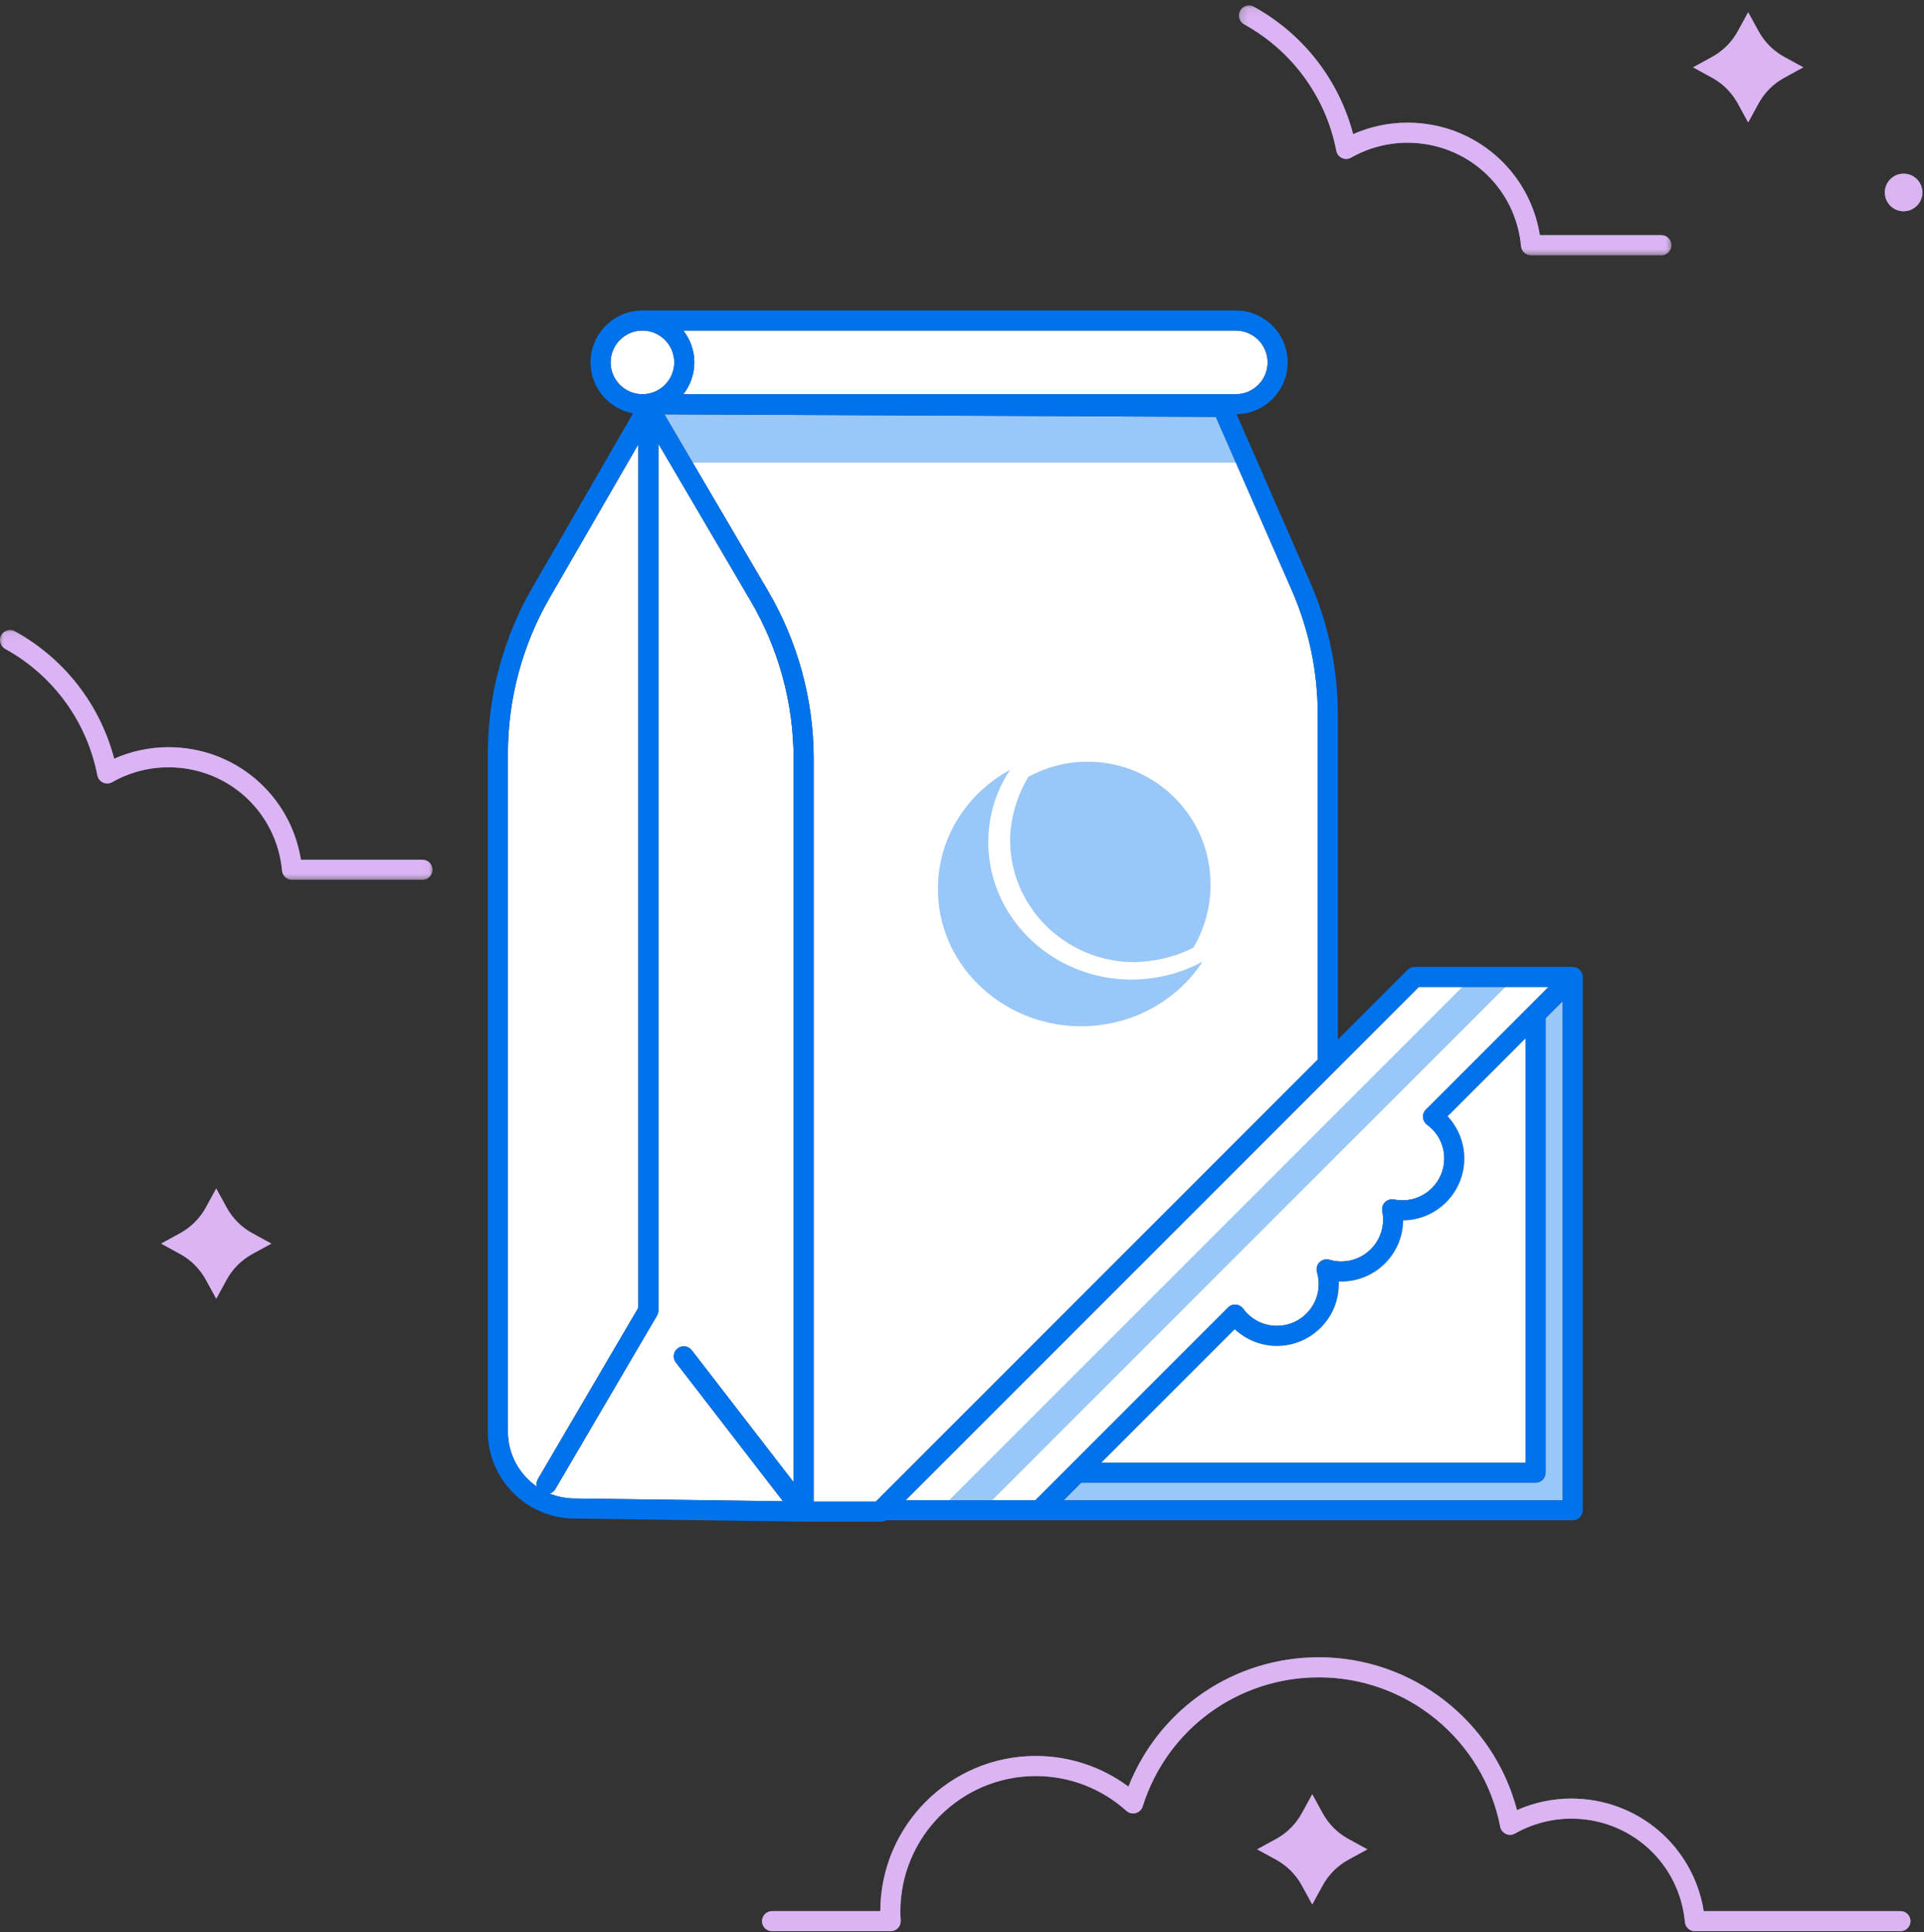
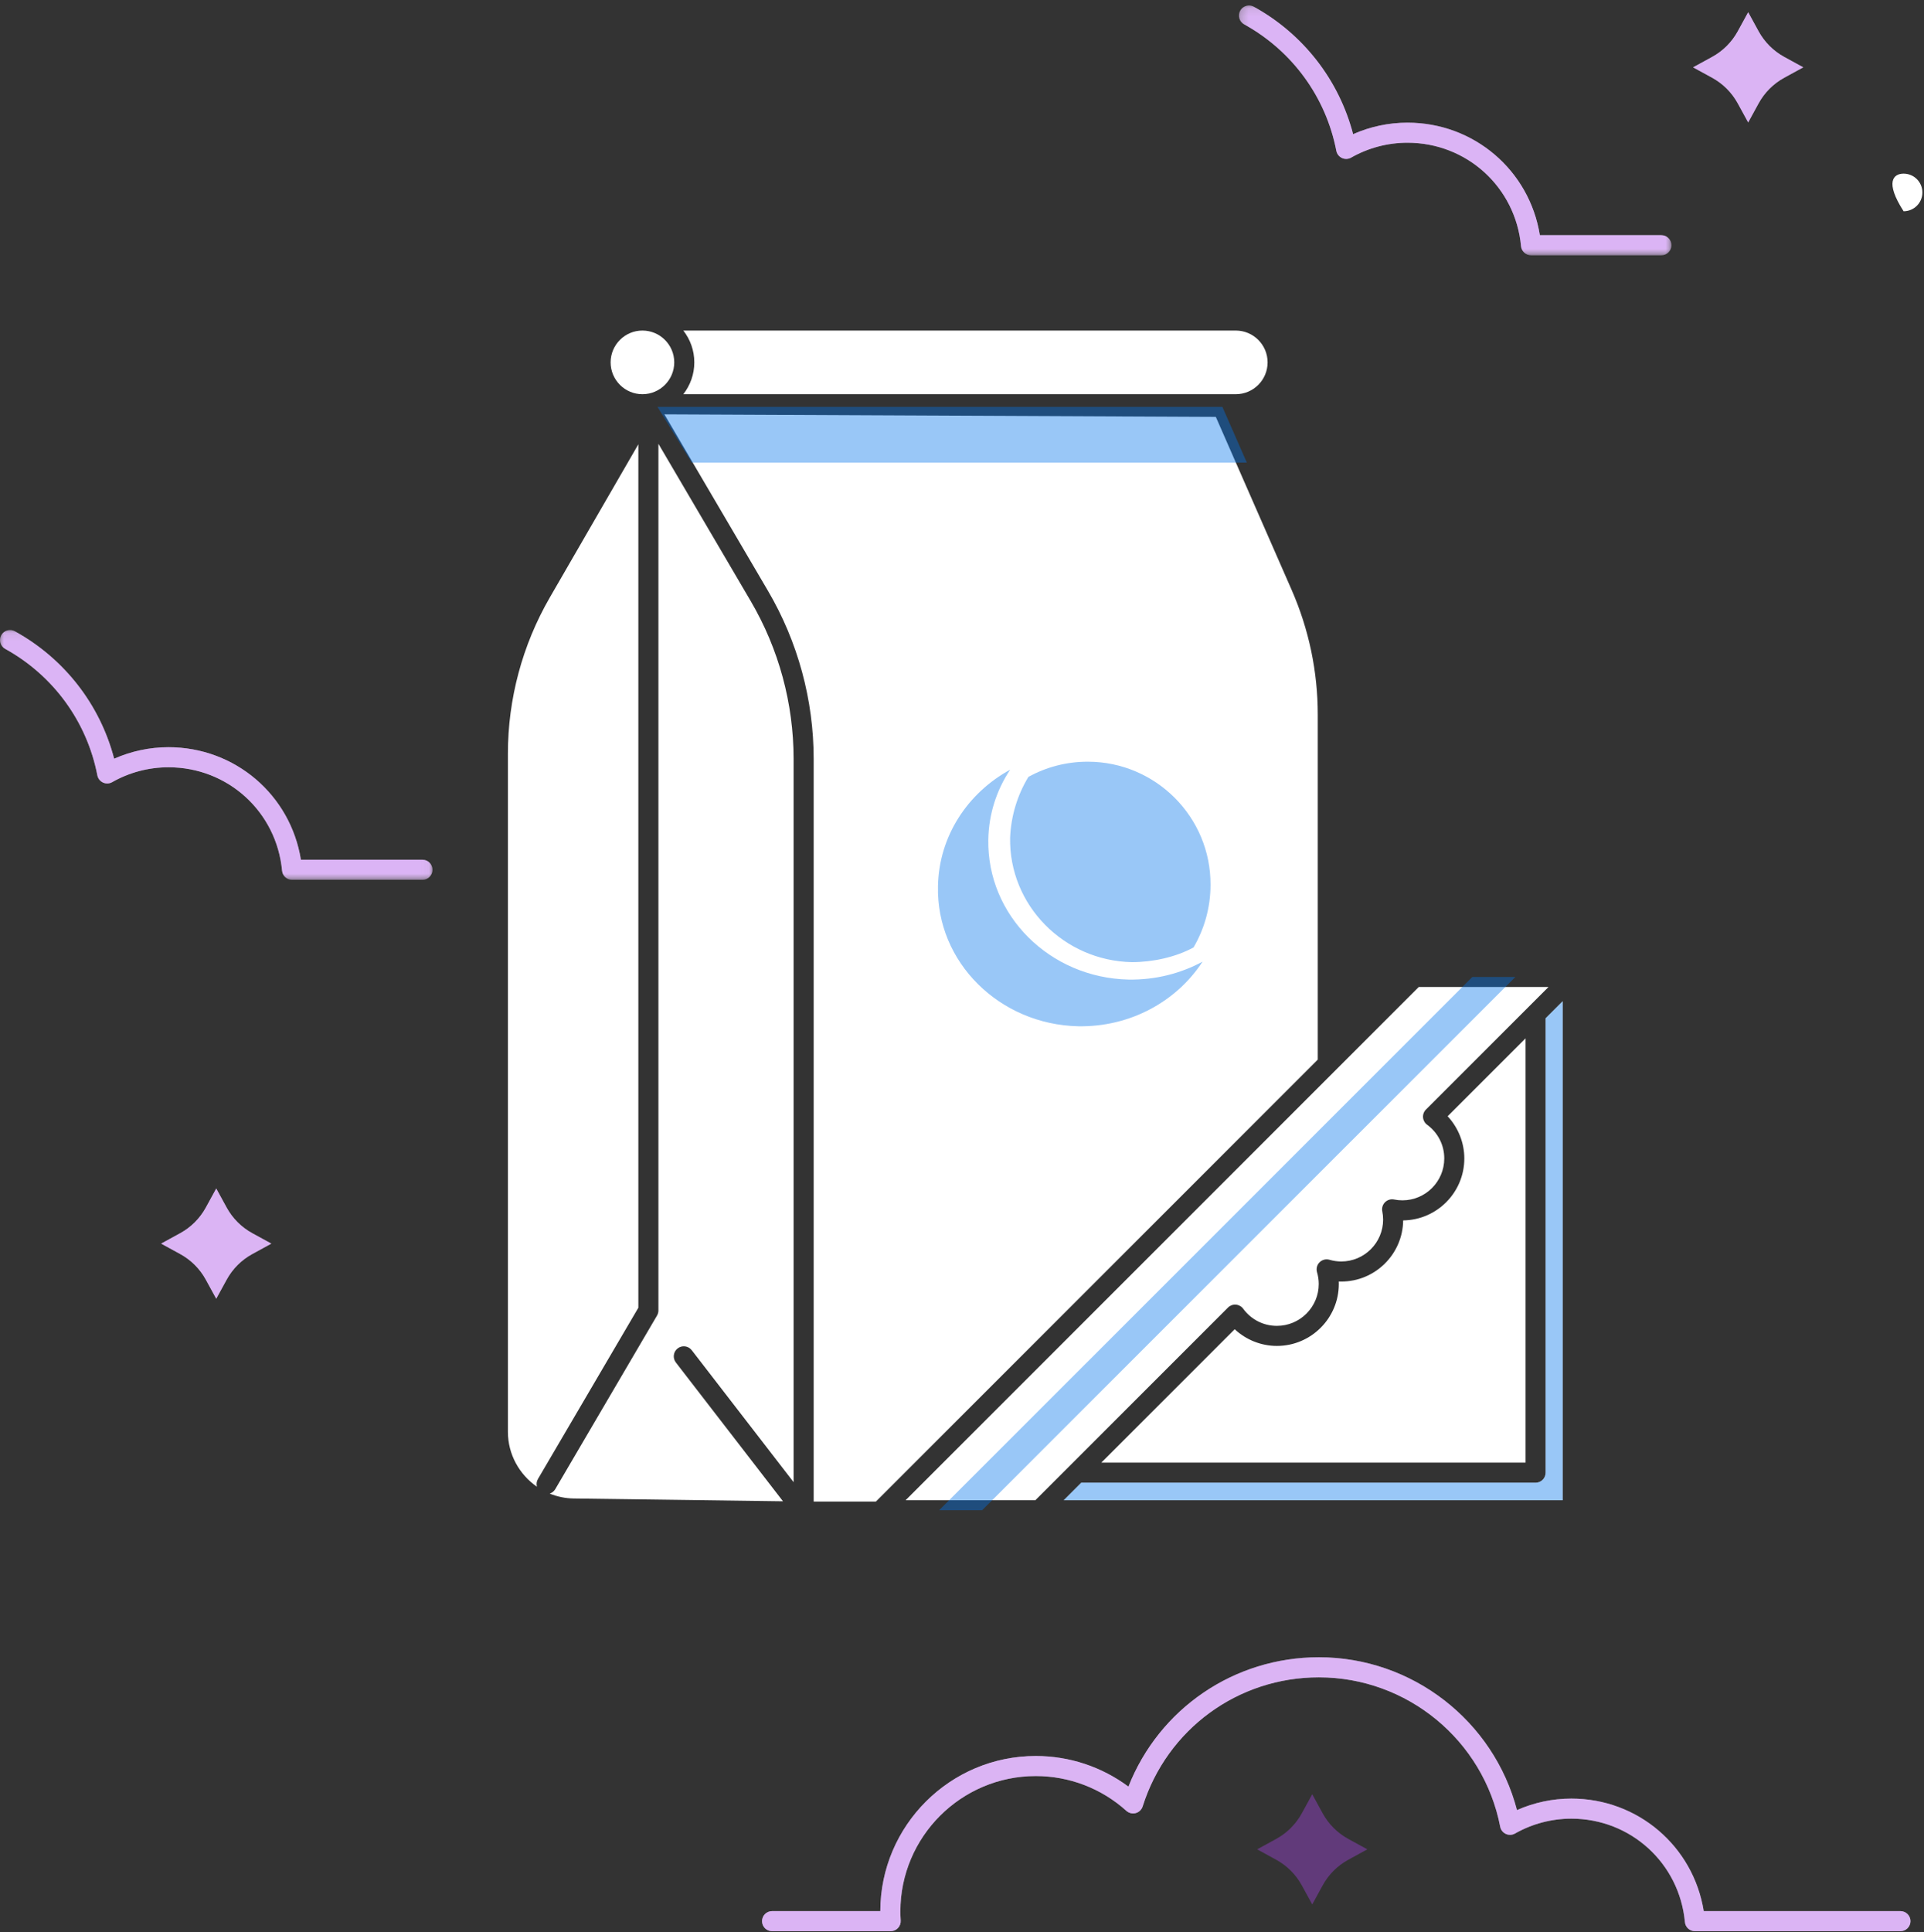
<svg xmlns="http://www.w3.org/2000/svg" xmlns:xlink="http://www.w3.org/1999/xlink" width="240px" height="241px" viewBox="0 0 240 241" version="1.1">
  <rect x="0" y="0" width="240" height="241" fill="#333333" stroke="none" />
  <title>s-ill-lunch</title>
  <desc>Created with Sketch.</desc>
  <defs>
    <polygon id="path-1" points="0.286 0.14 54.231 0.14 54.231 31.291 0.286 31.291" />
    <polygon id="path-3" points="0 0.12 53.946 0.12 53.946 31.271 0 31.271" />
    <polygon id="path-5" points="0.286 0.14 54.231 0.14 54.231 31.291 0.286 31.291" />
    <polygon id="path-7" points="0 0.12 53.946 0.12 53.946 31.271 0 31.271" />
  </defs>
  <g id="Page-1" stroke="none" stroke-width="1" fill="none" fill-rule="evenodd">
    <g id="1-DH-Careers-Page-Parent" transform="translate(-599, -3343)">
      <g id="Benefits" transform="translate(0, 2425)">
        <g id="Feature/Spot-Illustration-Stacked-Group" transform="translate(133, 918)">
          <g id="Feature/Spot-Illustration-Stacked" transform="translate(410, 0)">
            <g id="s-ill-lunch" transform="translate(56, 0.374)">
              <path d="M164.378,88.781 L164.378,131.784 L109.259,186.903 L101.498,186.903 L101.498,94.278 C101.498,86.918 99.528,79.672 95.803,73.324 L82.877,51.302 L151.663,51.619 L161.107,73.169 C163.278,78.122 164.378,83.374 164.378,88.781" id="Fill-1" fill="#FFFFFF" />
              <g id="dh_logomark-blue-(4)" transform="translate(117, 94)" fill="#0073EC" fill-opacity="0.4">
                <path d="M33,25.569 C30.278,27.039 27.112,27.855 23.779,27.8 C13.947,27.583 6.115,19.801 6.281,10.333 C6.337,7.122 7.337,4.129 9.003,1.626 C3.726,4.51 0.116,9.897 0.005,16.155 C-0.218,25.624 7.67,33.405 17.502,33.623 C24.001,33.732 29.778,30.521 33,25.569 L57.646,67.604" id="Path" />
                <path d="M18.69,0.626 C16.018,0.626 13.512,1.294 11.286,2.519 C9.894,4.802 9.114,7.419 9.003,10.091 C8.836,18.499 15.684,25.459 24.201,25.626 C26.762,25.626 29.657,25.013 31.884,23.788 C33.22,21.506 34,18.833 34,15.993 C34.055,7.53 27.152,0.626 18.69,0.626 Z" id="Path" />
              </g>
              <path d="M158.12,44.822 C158.12,47.011 156.34,48.791 154.151,48.791 L85.239,48.791 C86.094,47.694 86.609,46.318 86.609,44.822 C86.609,43.326 86.094,41.951 85.239,40.853 L154.151,40.853 C156.34,40.853 158.12,42.634 158.12,44.822" id="Fill-3" fill="#FFFFFF" />
              <path d="M76.169,44.822 C76.169,42.634 77.949,40.853 80.138,40.853 C82.326,40.853 84.106,42.634 84.106,44.822 C84.106,47.011 82.326,48.791 80.138,48.791 C77.949,48.791 76.169,47.011 76.169,44.822" id="Fill-5" fill="#FFFFFF" />
              <path d="M63.356,178.197 L63.356,93.621 C63.356,86.798 65.161,80.068 68.576,74.16 L79.628,55.038 L79.628,162.727 L67.103,184.089 C66.926,184.391 66.891,184.736 66.976,185.05 C64.794,183.543 63.356,181.025 63.356,178.197" id="Fill-7" fill="#FFFFFF" />
              <path d="M68.571,185.909 C68.851,185.818 69.101,185.629 69.262,185.355 L81.959,163.7 C82.071,163.508 82.131,163.289 82.131,163.067 L82.131,54.976 L93.644,74.591 C97.144,80.556 98.994,87.363 98.994,94.278 L98.994,184.485 L86.288,168.025 C85.865,167.478 85.079,167.376 84.533,167.799 C83.985,168.222 83.884,169.008 84.307,169.555 L97.672,186.868 L71.567,186.518 C70.51,186.503 69.499,186.287 68.571,185.909" id="Fill-9" fill="#FFFFFF" />
              <path d="M194.927,186.735 L132.689,186.735 L134.874,184.55 L191.549,184.55 C192.24,184.55 192.801,183.989 192.801,183.298 L192.801,126.623 L194.927,124.497 L194.927,186.735 Z" id="Fill-11" fill="#FFFFFF" />
              <path d="M176.976,122.726 L193.157,122.726 L177.873,138.011 C177.615,138.269 177.482,138.626 177.51,138.991 C177.538,139.355 177.723,139.688 178.017,139.904 C179.377,140.903 180.157,142.436 180.157,144.111 C180.157,146.99 177.815,149.332 174.936,149.332 C174.591,149.332 174.242,149.297 173.9,149.228 C173.489,149.145 173.064,149.274 172.768,149.57 C172.472,149.866 172.344,150.291 172.426,150.702 C172.495,151.044 172.53,151.392 172.53,151.738 C172.53,154.616 170.188,156.958 167.309,156.958 C166.819,156.958 166.324,156.887 165.84,156.745 C165.401,156.616 164.927,156.738 164.603,157.061 C164.279,157.384 164.158,157.858 164.287,158.298 C164.429,158.782 164.501,159.277 164.501,159.767 C164.501,162.646 162.159,164.988 159.28,164.988 C157.605,164.988 156.072,164.208 155.073,162.848 C154.857,162.554 154.524,162.369 154.16,162.341 C153.796,162.313 153.438,162.446 153.18,162.704 L129.149,186.735 L112.967,186.735 L166.515,133.188 C166.515,133.187 166.515,133.187 166.515,133.187 L176.976,122.726 Z" id="Fill-13" fill="#FFFFFF" />
              <path d="M237.062,237.982 L212.525,237.982 C211.228,229.904 204.317,223.947 196.007,223.947 C193.67,223.947 191.356,224.44 189.229,225.382 C186.317,214.244 176.174,206.322 164.516,206.322 C153.926,206.322 144.596,212.733 140.76,222.453 C137.429,219.979 133.389,218.633 129.203,218.633 C118.524,218.633 109.833,227.309 109.809,237.982 L96.307,237.982 C95.616,237.982 95.056,238.542 95.056,239.234 C95.056,239.925 95.616,240.485 96.307,240.485 L111.105,240.485 C111.451,240.485 111.782,240.342 112.019,240.089 C112.255,239.836 112.376,239.497 112.354,239.151 C112.325,238.72 112.312,238.363 112.312,238.027 C112.312,228.714 119.889,221.136 129.203,221.136 C133.386,221.136 137.4,222.678 140.506,225.478 C140.822,225.762 141.262,225.867 141.672,225.756 C142.083,225.643 142.409,225.331 142.538,224.925 C145.578,215.295 154.411,208.825 164.516,208.825 C175.528,208.825 185.041,216.661 187.135,227.456 C187.212,227.852 187.475,228.186 187.841,228.355 C188.207,228.524 188.633,228.505 188.983,228.306 C191.117,227.092 193.547,226.45 196.007,226.45 C203.402,226.45 209.493,231.996 210.177,239.349 C210.236,239.993 210.776,240.485 211.423,240.485 L237.062,240.485 C237.753,240.485 238.314,239.925 238.314,239.234 C238.314,238.542 237.753,237.982 237.062,237.982" id="Fill-15" fill="#FFFFFF" />
              <g id="Group-19" transform="translate(154.263, 0.172)">
                <mask id="mask-2" fill="white">
                  <use xlink:href="#path-1" />
                </mask>
                <g id="Clip-18" />
                <path d="M0.932,2.488 C6.938,5.805 11.129,11.554 12.431,18.262 C12.508,18.658 12.77,18.992 13.137,19.161 C13.503,19.329 13.928,19.311 14.278,19.112 C16.413,17.898 18.841,17.256 21.302,17.256 C28.697,17.256 34.788,22.801 35.472,30.155 C35.532,30.799 36.072,31.291 36.718,31.291 L52.98,31.291 C53.671,31.291 54.231,30.731 54.231,30.039 C54.231,29.348 53.671,28.788 52.98,28.788 L37.821,28.788 C36.524,20.71 29.613,14.753 21.302,14.753 C18.965,14.753 16.651,15.245 14.525,16.187 C12.762,9.439 8.318,3.707 2.143,0.296 C1.538,-0.037 0.776,0.182 0.442,0.787 C0.108,1.392 0.327,2.153 0.932,2.488" id="Fill-17" fill="#FFFFFF" mask="url(#mask-2)" />
              </g>
              <g id="Group-22" transform="translate(0, 78.086)">
                <mask id="mask-4" fill="white">
                  <use xlink:href="#path-3" />
                </mask>
                <g id="Clip-21" />
                <path d="M52.694,28.767 L37.535,28.767 C36.238,20.69 29.327,14.732 21.017,14.732 C18.679,14.732 16.366,15.225 14.239,16.167 C12.476,9.418 8.032,3.687 1.857,0.276 C1.252,-0.058 0.491,0.161 0.156,0.767 C-0.178,1.372 0.042,2.133 0.647,2.467 C6.653,5.785 10.844,11.534 12.145,18.242 C12.222,18.638 12.485,18.972 12.851,19.14 C13.217,19.309 13.642,19.291 13.993,19.091 C16.127,17.877 18.556,17.235 21.017,17.235 C28.411,17.235 34.503,22.781 35.186,30.135 C35.246,30.778 35.786,31.271 36.432,31.271 L52.694,31.271 C53.385,31.271 53.946,30.71 53.946,30.019 C53.946,29.328 53.385,28.767 52.694,28.767" id="Fill-20" fill="#FFFFFF" mask="url(#mask-4)" />
              </g>
-               <path d="M68.571,185.909 C68.851,185.818 69.101,185.629 69.262,185.355 L81.959,163.7 C82.071,163.508 82.131,163.289 82.131,163.067 L82.131,54.976 L93.644,74.591 C97.144,80.556 98.994,87.363 98.994,94.278 L98.994,184.485 L86.288,168.025 C85.865,167.478 85.079,167.376 84.533,167.799 C83.985,168.222 83.884,169.008 84.307,169.555 L97.672,186.868 L71.567,186.518 C70.51,186.503 69.499,186.287 68.571,185.909 Z M63.356,178.197 L63.356,93.621 C63.356,86.798 65.161,80.068 68.576,74.16 L79.627,55.038 L79.627,162.727 L67.103,184.089 C66.926,184.391 66.891,184.736 66.976,185.05 C64.793,183.543 63.356,181.025 63.356,178.197 Z M76.169,44.822 C76.169,42.634 77.949,40.854 80.137,40.854 C82.326,40.854 84.106,42.634 84.106,44.822 C84.106,47.011 82.326,48.791 80.137,48.791 C77.949,48.791 76.169,47.011 76.169,44.822 Z M158.12,44.822 C158.12,47.011 156.34,48.791 154.151,48.791 L85.239,48.791 C86.095,47.694 86.61,46.318 86.61,44.822 C86.61,43.326 86.095,41.951 85.239,40.854 L154.151,40.854 C156.34,40.854 158.12,42.634 158.12,44.822 Z M164.378,88.781 L164.378,131.783 L109.259,186.903 L101.498,186.903 L101.498,94.278 C101.498,86.918 99.528,79.672 95.802,73.324 L82.877,51.302 L151.662,51.619 L161.107,73.169 C163.278,78.121 164.378,83.374 164.378,88.781 Z M176.976,122.726 L193.157,122.726 L177.873,138.011 C177.615,138.268 177.482,138.627 177.51,138.991 C177.538,139.355 177.723,139.688 178.017,139.905 C179.377,140.903 180.157,142.436 180.157,144.111 C180.157,146.99 177.815,149.332 174.936,149.332 C174.591,149.332 174.242,149.297 173.9,149.228 C173.489,149.145 173.064,149.274 172.768,149.57 C172.472,149.866 172.344,150.291 172.426,150.702 C172.495,151.044 172.53,151.392 172.53,151.738 C172.53,154.616 170.188,156.958 167.309,156.958 C166.819,156.958 166.324,156.887 165.84,156.745 C165.401,156.616 164.927,156.738 164.603,157.061 C164.279,157.384 164.158,157.858 164.287,158.298 C164.429,158.782 164.501,159.277 164.501,159.767 C164.501,162.646 162.159,164.988 159.28,164.988 C157.605,164.988 156.072,164.208 155.073,162.848 C154.858,162.554 154.524,162.369 154.16,162.341 C153.796,162.313 153.438,162.446 153.18,162.704 L129.149,186.735 L112.967,186.735 L166.515,133.187 C166.515,133.187 166.515,133.187 166.515,133.187 L176.976,122.726 Z M194.927,186.735 L132.689,186.735 L134.874,184.55 L191.549,184.55 C192.24,184.55 192.801,183.989 192.801,183.298 L192.801,126.623 L194.927,124.496 L194.927,186.735 Z M166.998,159.455 C167.101,159.46 167.205,159.462 167.309,159.462 C171.536,159.462 174.981,156.049 175.033,151.835 C179.247,151.782 182.66,148.338 182.66,144.111 C182.66,142.15 181.9,140.265 180.577,138.846 L190.297,129.126 L190.297,182.046 L137.377,182.046 L154.015,165.408 C155.435,166.731 157.319,167.491 159.28,167.491 C163.539,167.491 167.004,164.026 167.004,159.767 C167.004,159.663 167.002,159.559 166.998,159.455 Z M100.246,189.406 L109.946,189.406 C110.171,189.406 110.379,189.342 110.562,189.238 L129.667,189.238 L196.179,189.238 C196.87,189.238 197.43,188.678 197.43,187.986 L197.43,121.475 C197.43,121.398 197.421,121.323 197.408,121.249 C197.404,121.226 197.398,121.204 197.392,121.182 C197.38,121.13 197.364,121.079 197.345,121.03 C197.337,121.009 197.33,120.987 197.32,120.966 C197.291,120.901 197.258,120.837 197.218,120.778 C197.215,120.772 197.21,120.767 197.206,120.762 C197.168,120.708 197.126,120.657 197.08,120.609 C197.065,120.594 197.048,120.579 197.032,120.564 C196.995,120.529 196.954,120.495 196.912,120.465 C196.893,120.451 196.875,120.437 196.855,120.424 C196.804,120.391 196.751,120.363 196.695,120.337 C196.683,120.332 196.673,120.325 196.66,120.32 C196.659,120.319 196.659,120.319 196.658,120.319 C196.59,120.291 196.521,120.27 196.452,120.255 C196.431,120.25 196.411,120.248 196.39,120.244 C196.332,120.234 196.274,120.229 196.216,120.227 C196.203,120.227 196.191,120.223 196.179,120.223 L176.457,120.223 C176.125,120.223 175.807,120.355 175.572,120.59 L166.882,129.28 L166.882,88.781 C166.882,83.026 165.71,77.435 163.4,72.165 L154.251,51.289 C157.773,51.235 160.623,48.357 160.623,44.822 C160.623,41.253 157.72,38.35 154.151,38.35 L80.137,38.35 C76.569,38.35 73.666,41.253 73.666,44.822 C73.666,47.99 75.954,50.628 78.964,51.183 L66.408,72.907 C62.774,79.196 60.853,86.358 60.853,93.621 L60.853,178.197 C60.853,184.086 65.644,188.942 71.533,189.021 L100.229,189.406 L100.246,189.406 Z" id="Fill-23" fill="#0073EC" />
-               <path d="M163.69,223.404 L164.99,225.781 C165.728,227.13 166.837,228.239 168.186,228.977 L170.563,230.277 L168.186,231.577 C166.837,232.315 165.728,233.425 164.99,234.774 L163.69,237.151 L162.389,234.774 C161.652,233.425 160.542,232.315 159.193,231.577 L156.816,230.277 L159.193,228.977 C160.542,228.239 161.652,227.13 162.389,225.781 L163.69,223.404 Z" id="Fill-25" fill="#FFFFFF" />
              <path d="M218.068,1.151 L219.368,3.528 C220.106,4.877 221.215,5.986 222.564,6.724 L224.941,8.024 L222.564,9.324 C221.215,10.062 220.106,11.172 219.368,12.521 L218.068,14.898 L216.768,12.521 C216.03,11.172 214.92,10.062 213.571,9.324 L211.194,8.024 L213.571,6.724 C214.92,5.986 216.03,4.877 216.768,3.528 L218.068,1.151 Z" id="Fill-27" fill="#FFFFFF" />
              <path d="M26.973,147.857 L28.273,150.234 C29.011,151.583 30.12,152.692 31.47,153.431 L33.847,154.731 L31.47,156.031 C30.12,156.768 29.011,157.878 28.273,159.227 L26.973,161.604 L25.673,159.227 C24.935,157.878 23.826,156.768 22.477,156.031 L20.099,154.731 L22.477,153.431 C23.826,152.692 24.935,151.583 25.673,150.234 L26.973,147.857 Z" id="Fill-29" fill="#FFFFFF" />
-               <path d="M239.8,23.629 C239.8,24.924 238.751,25.973 237.456,25.973 C236.161,25.973 235.111,24.924 235.111,23.629 C235.111,22.334 236.161,21.285 237.456,21.285 C238.751,21.285 239.8,22.334 239.8,23.629" id="Fill-31" fill="#FFFFFF" />
+               <path d="M239.8,23.629 C239.8,24.924 238.751,25.973 237.456,25.973 C235.111,22.334 236.161,21.285 237.456,21.285 C238.751,21.285 239.8,22.334 239.8,23.629" id="Fill-31" fill="#FFFFFF" />
              <path d="M237.062,237.982 L212.525,237.982 C211.228,229.904 204.317,223.947 196.007,223.947 C193.67,223.947 191.356,224.44 189.229,225.382 C186.317,214.244 176.174,206.322 164.516,206.322 C153.926,206.322 144.596,212.733 140.76,222.453 C137.429,219.979 133.389,218.633 129.203,218.633 C118.524,218.633 109.833,227.309 109.809,237.982 L96.307,237.982 C95.616,237.982 95.056,238.542 95.056,239.234 C95.056,239.925 95.616,240.485 96.307,240.485 L111.105,240.485 C111.451,240.485 111.782,240.342 112.019,240.089 C112.255,239.836 112.376,239.497 112.354,239.151 C112.325,238.72 112.312,238.363 112.312,238.027 C112.312,228.714 119.889,221.136 129.203,221.136 C133.386,221.136 137.4,222.678 140.506,225.478 C140.822,225.762 141.262,225.867 141.672,225.756 C142.083,225.643 142.409,225.331 142.538,224.925 C145.578,215.295 154.411,208.825 164.516,208.825 C175.528,208.825 185.041,216.661 187.135,227.456 C187.212,227.852 187.475,228.186 187.841,228.355 C188.207,228.524 188.633,228.505 188.983,228.306 C191.117,227.092 193.547,226.45 196.007,226.45 C203.402,226.45 209.493,231.996 210.177,239.349 C210.236,239.993 210.776,240.485 211.423,240.485 L237.062,240.485 C237.753,240.485 238.314,239.925 238.314,239.234 C238.314,238.542 237.753,237.982 237.062,237.982" id="Fill-33" fill="#A644E5" opacity="0.4" />
              <g id="Group-37" opacity="0.4" transform="translate(154.263, 0.172)">
                <mask id="mask-6" fill="white">
                  <use xlink:href="#path-5" />
                </mask>
                <g id="Clip-36" />
                <path d="M0.932,2.488 C6.938,5.805 11.129,11.554 12.431,18.262 C12.508,18.658 12.77,18.992 13.137,19.161 C13.503,19.329 13.928,19.311 14.278,19.112 C16.413,17.898 18.841,17.256 21.302,17.256 C28.697,17.256 34.788,22.801 35.472,30.155 C35.532,30.799 36.072,31.291 36.718,31.291 L52.98,31.291 C53.671,31.291 54.231,30.731 54.231,30.039 C54.231,29.348 53.671,28.788 52.98,28.788 L37.821,28.788 C36.524,20.71 29.613,14.753 21.302,14.753 C18.965,14.753 16.651,15.245 14.525,16.187 C12.762,9.439 8.318,3.707 2.143,0.296 C1.538,-0.037 0.776,0.182 0.442,0.787 C0.108,1.392 0.327,2.153 0.932,2.488" id="Fill-35" fill="#A644E5" mask="url(#mask-6)" />
              </g>
              <g id="Group-40" opacity="0.4" transform="translate(0, 78.086)">
                <mask id="mask-8" fill="white">
                  <use xlink:href="#path-7" />
                </mask>
                <g id="Clip-39" />
                <path d="M52.694,28.767 L37.535,28.767 C36.238,20.69 29.327,14.732 21.017,14.732 C18.679,14.732 16.366,15.225 14.239,16.167 C12.476,9.418 8.032,3.687 1.857,0.276 C1.252,-0.058 0.491,0.161 0.156,0.767 C-0.178,1.372 0.042,2.133 0.647,2.467 C6.653,5.785 10.844,11.534 12.145,18.242 C12.222,18.638 12.485,18.972 12.851,19.14 C13.217,19.309 13.642,19.291 13.993,19.091 C16.127,17.877 18.556,17.235 21.017,17.235 C28.411,17.235 34.503,22.781 35.186,30.135 C35.246,30.778 35.786,31.271 36.432,31.271 L52.694,31.271 C53.385,31.271 53.946,30.71 53.946,30.019 C53.946,29.328 53.385,28.767 52.694,28.767" id="Fill-38" fill="#A644E5" mask="url(#mask-8)" />
              </g>
              <path d="M163.69,223.404 L164.99,225.781 C165.728,227.13 166.837,228.239 168.186,228.977 L170.563,230.277 L168.186,231.577 C166.837,232.315 165.728,233.425 164.99,234.774 L163.69,237.151 L162.389,234.774 C161.652,233.425 160.542,232.315 159.193,231.577 L156.816,230.277 L159.193,228.977 C160.542,228.239 161.652,227.13 162.389,225.781 L163.69,223.404 Z" id="Fill-41" fill-opacity="0.4" fill="#A644E5" />
              <path d="M218.068,1.151 L219.368,3.528 C220.106,4.877 221.215,5.986 222.564,6.724 L224.941,8.024 L222.564,9.324 C221.215,10.062 220.106,11.172 219.368,12.521 L218.068,14.898 L216.768,12.521 C216.03,11.172 214.92,10.062 213.571,9.324 L211.194,8.024 L213.571,6.724 C214.92,5.986 216.03,4.877 216.768,3.528 L218.068,1.151 Z" id="Fill-43" fill="#A644E5" opacity="0.4" />
              <path d="M26.973,147.857 L28.273,150.234 C29.011,151.583 30.12,152.692 31.47,153.431 L33.847,154.731 L31.47,156.031 C30.12,156.768 29.011,157.878 28.273,159.227 L26.973,161.604 L25.673,159.227 C24.935,157.878 23.826,156.768 22.477,156.031 L20.099,154.731 L22.477,153.431 C23.826,152.692 24.935,151.583 25.673,150.234 L26.973,147.857 Z" id="Fill-45" fill="#A644E5" opacity="0.4" />
-               <path d="M239.8,23.629 C239.8,24.924 238.751,25.973 237.456,25.973 C236.161,25.973 235.111,24.924 235.111,23.629 C235.111,22.334 236.161,21.285 237.456,21.285 C238.751,21.285 239.8,22.334 239.8,23.629" id="Fill-47" fill="#A644E5" opacity="0.4" />
              <polygon id="Fill-49" fill-opacity="0.4" fill="#0073EC" points="155.528 57.32 152.482 50.371 82.012 50.371 86.286 57.32" />
              <polygon id="Fill-51" fill-opacity="0.4" fill="#0073EC" points="117.144 187.986 122.513 187.986 189.025 121.475 183.656 121.475" />
              <path d="M166.998,159.455 C167.101,159.46 167.205,159.462 167.309,159.462 C171.536,159.462 174.98,156.049 175.032,151.835 C179.247,151.783 182.66,148.338 182.66,144.111 C182.66,142.15 181.9,140.265 180.577,138.846 L190.297,129.126 L190.297,182.046 L137.377,182.046 L154.015,165.408 C155.434,166.731 157.319,167.491 159.28,167.491 C163.539,167.491 167.004,164.026 167.004,159.767 C167.004,159.663 167.002,159.559 166.998,159.455" id="Fill-61" fill="#FFFFFF" />
              <path d="M194.927,186.735 L132.689,186.735 L134.874,184.55 L191.549,184.55 C192.24,184.55 192.801,183.989 192.801,183.298 L192.801,126.623 L194.927,124.497 L194.927,186.735 Z" id="Fill-63" fill-opacity="0.4" fill="#0073EC" />
            </g>
          </g>
        </g>
      </g>
    </g>
  </g>
</svg>